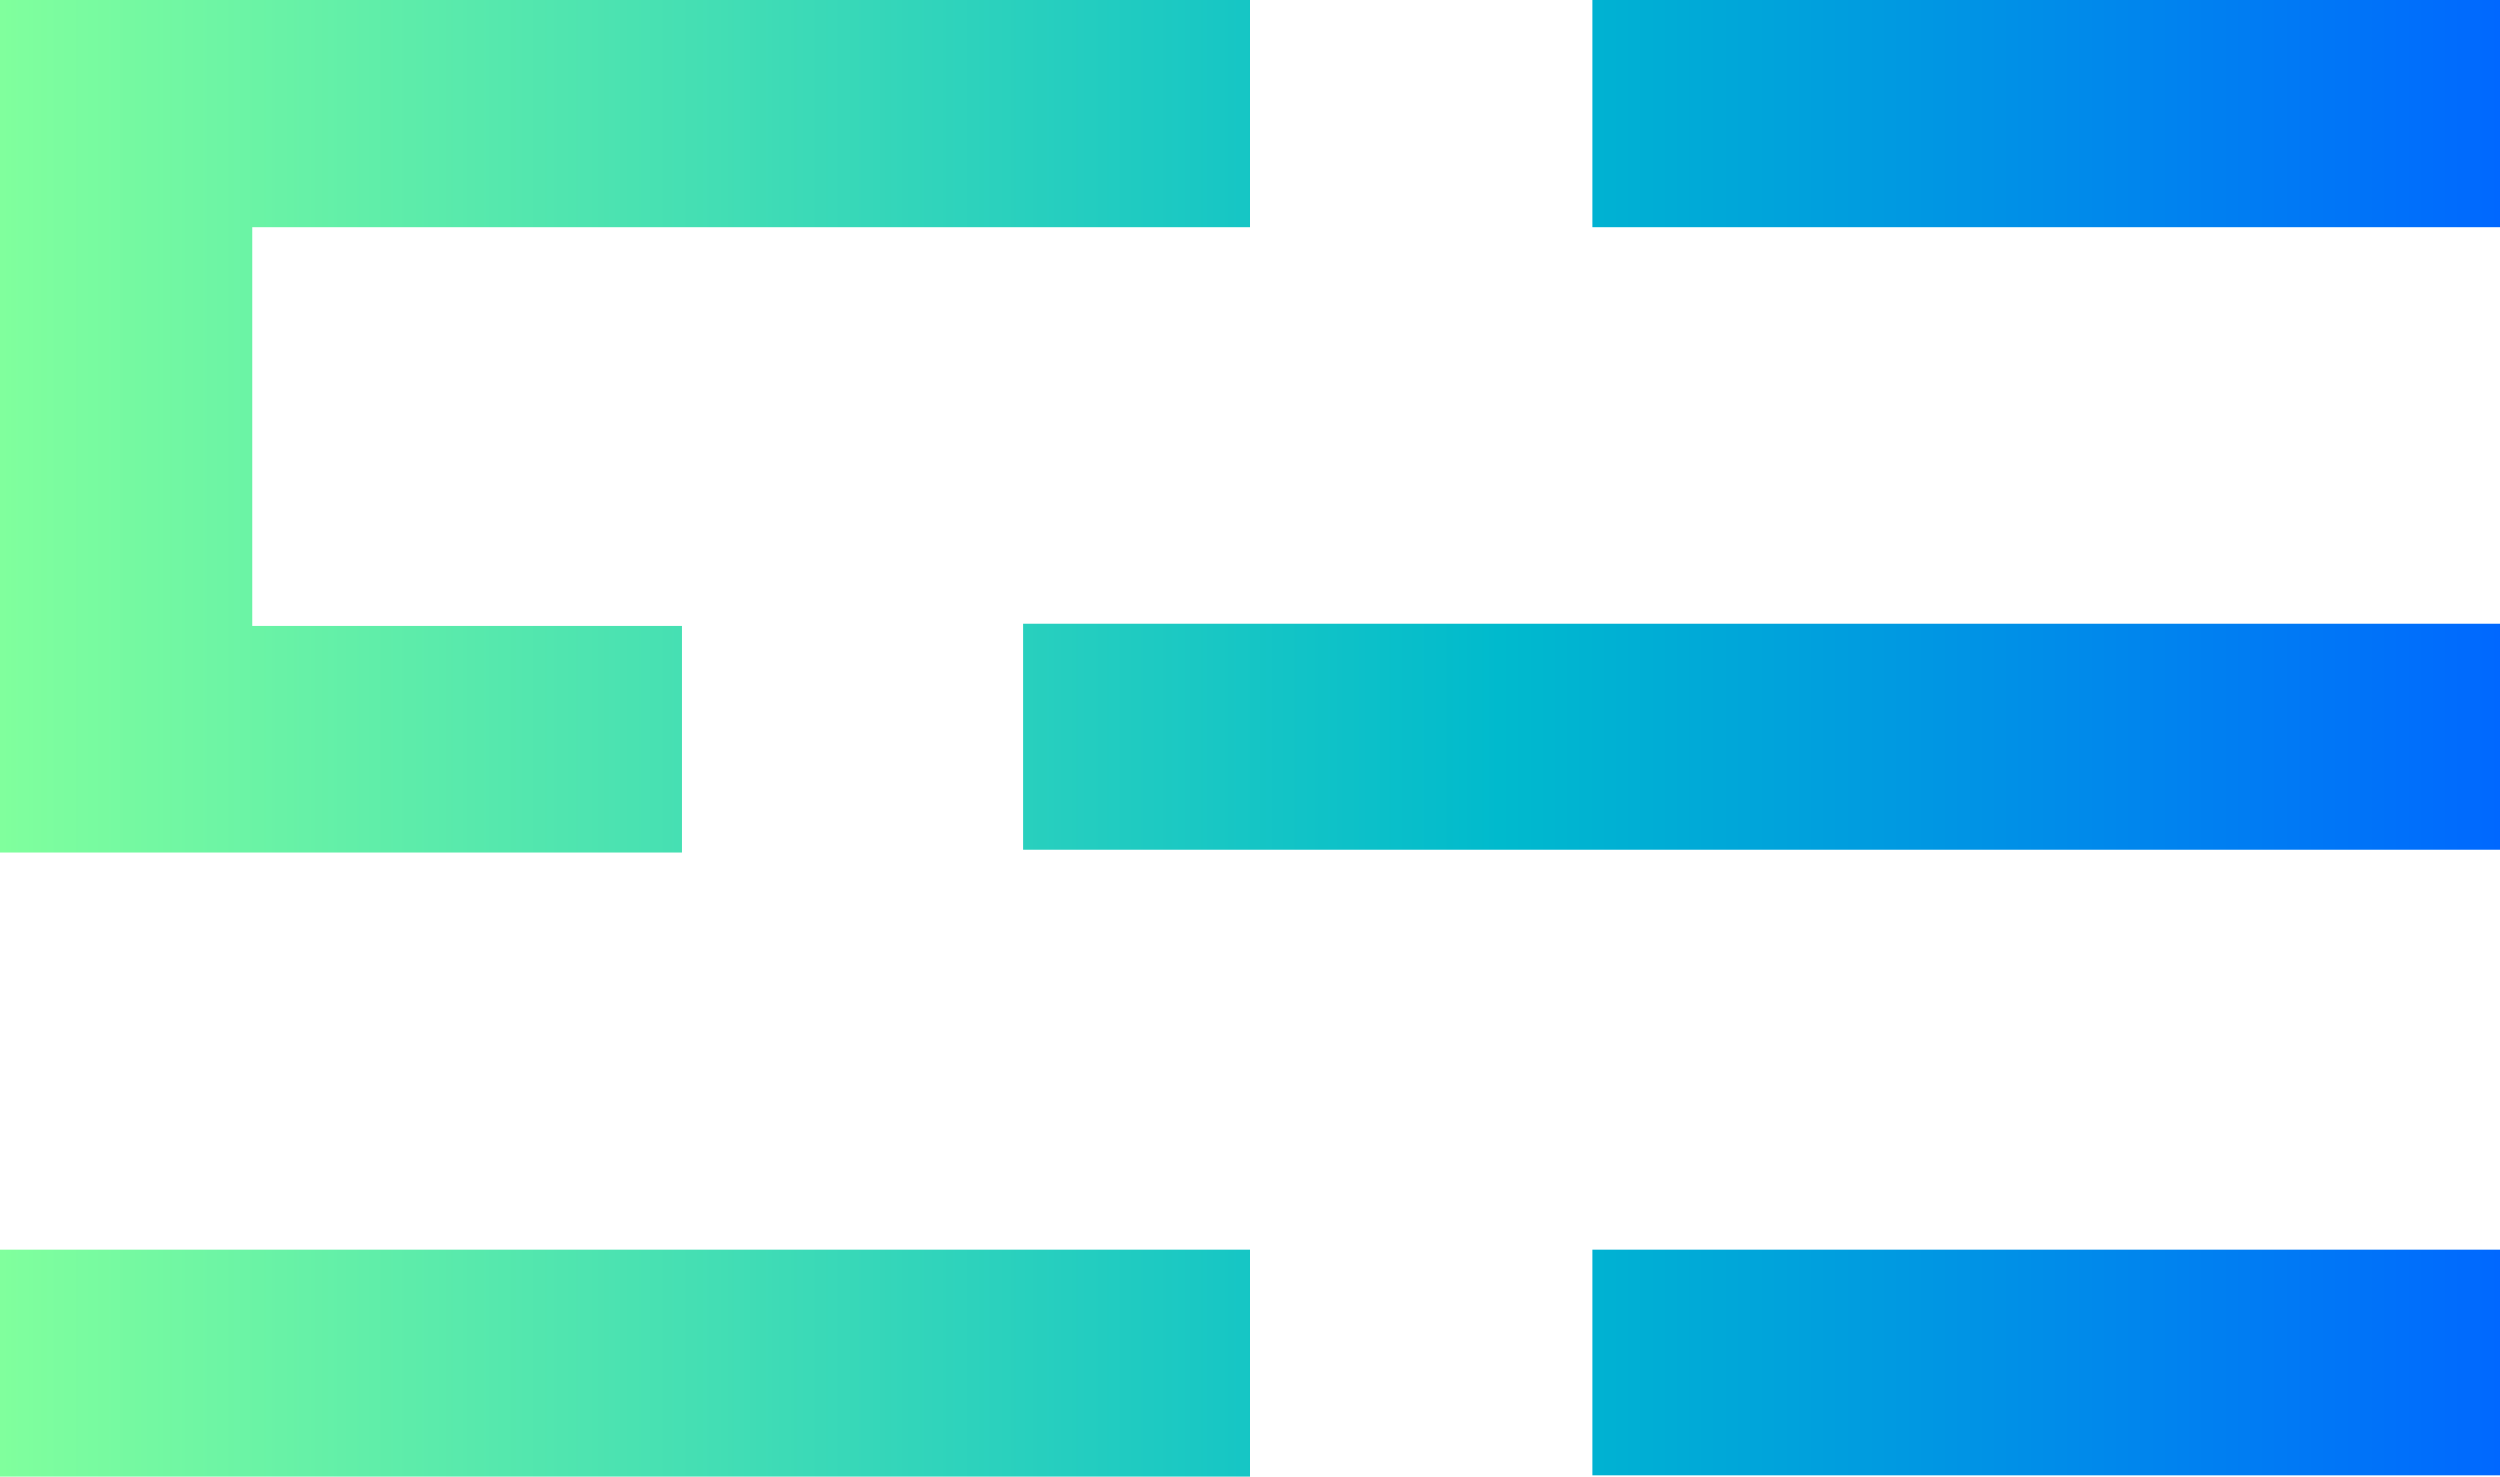
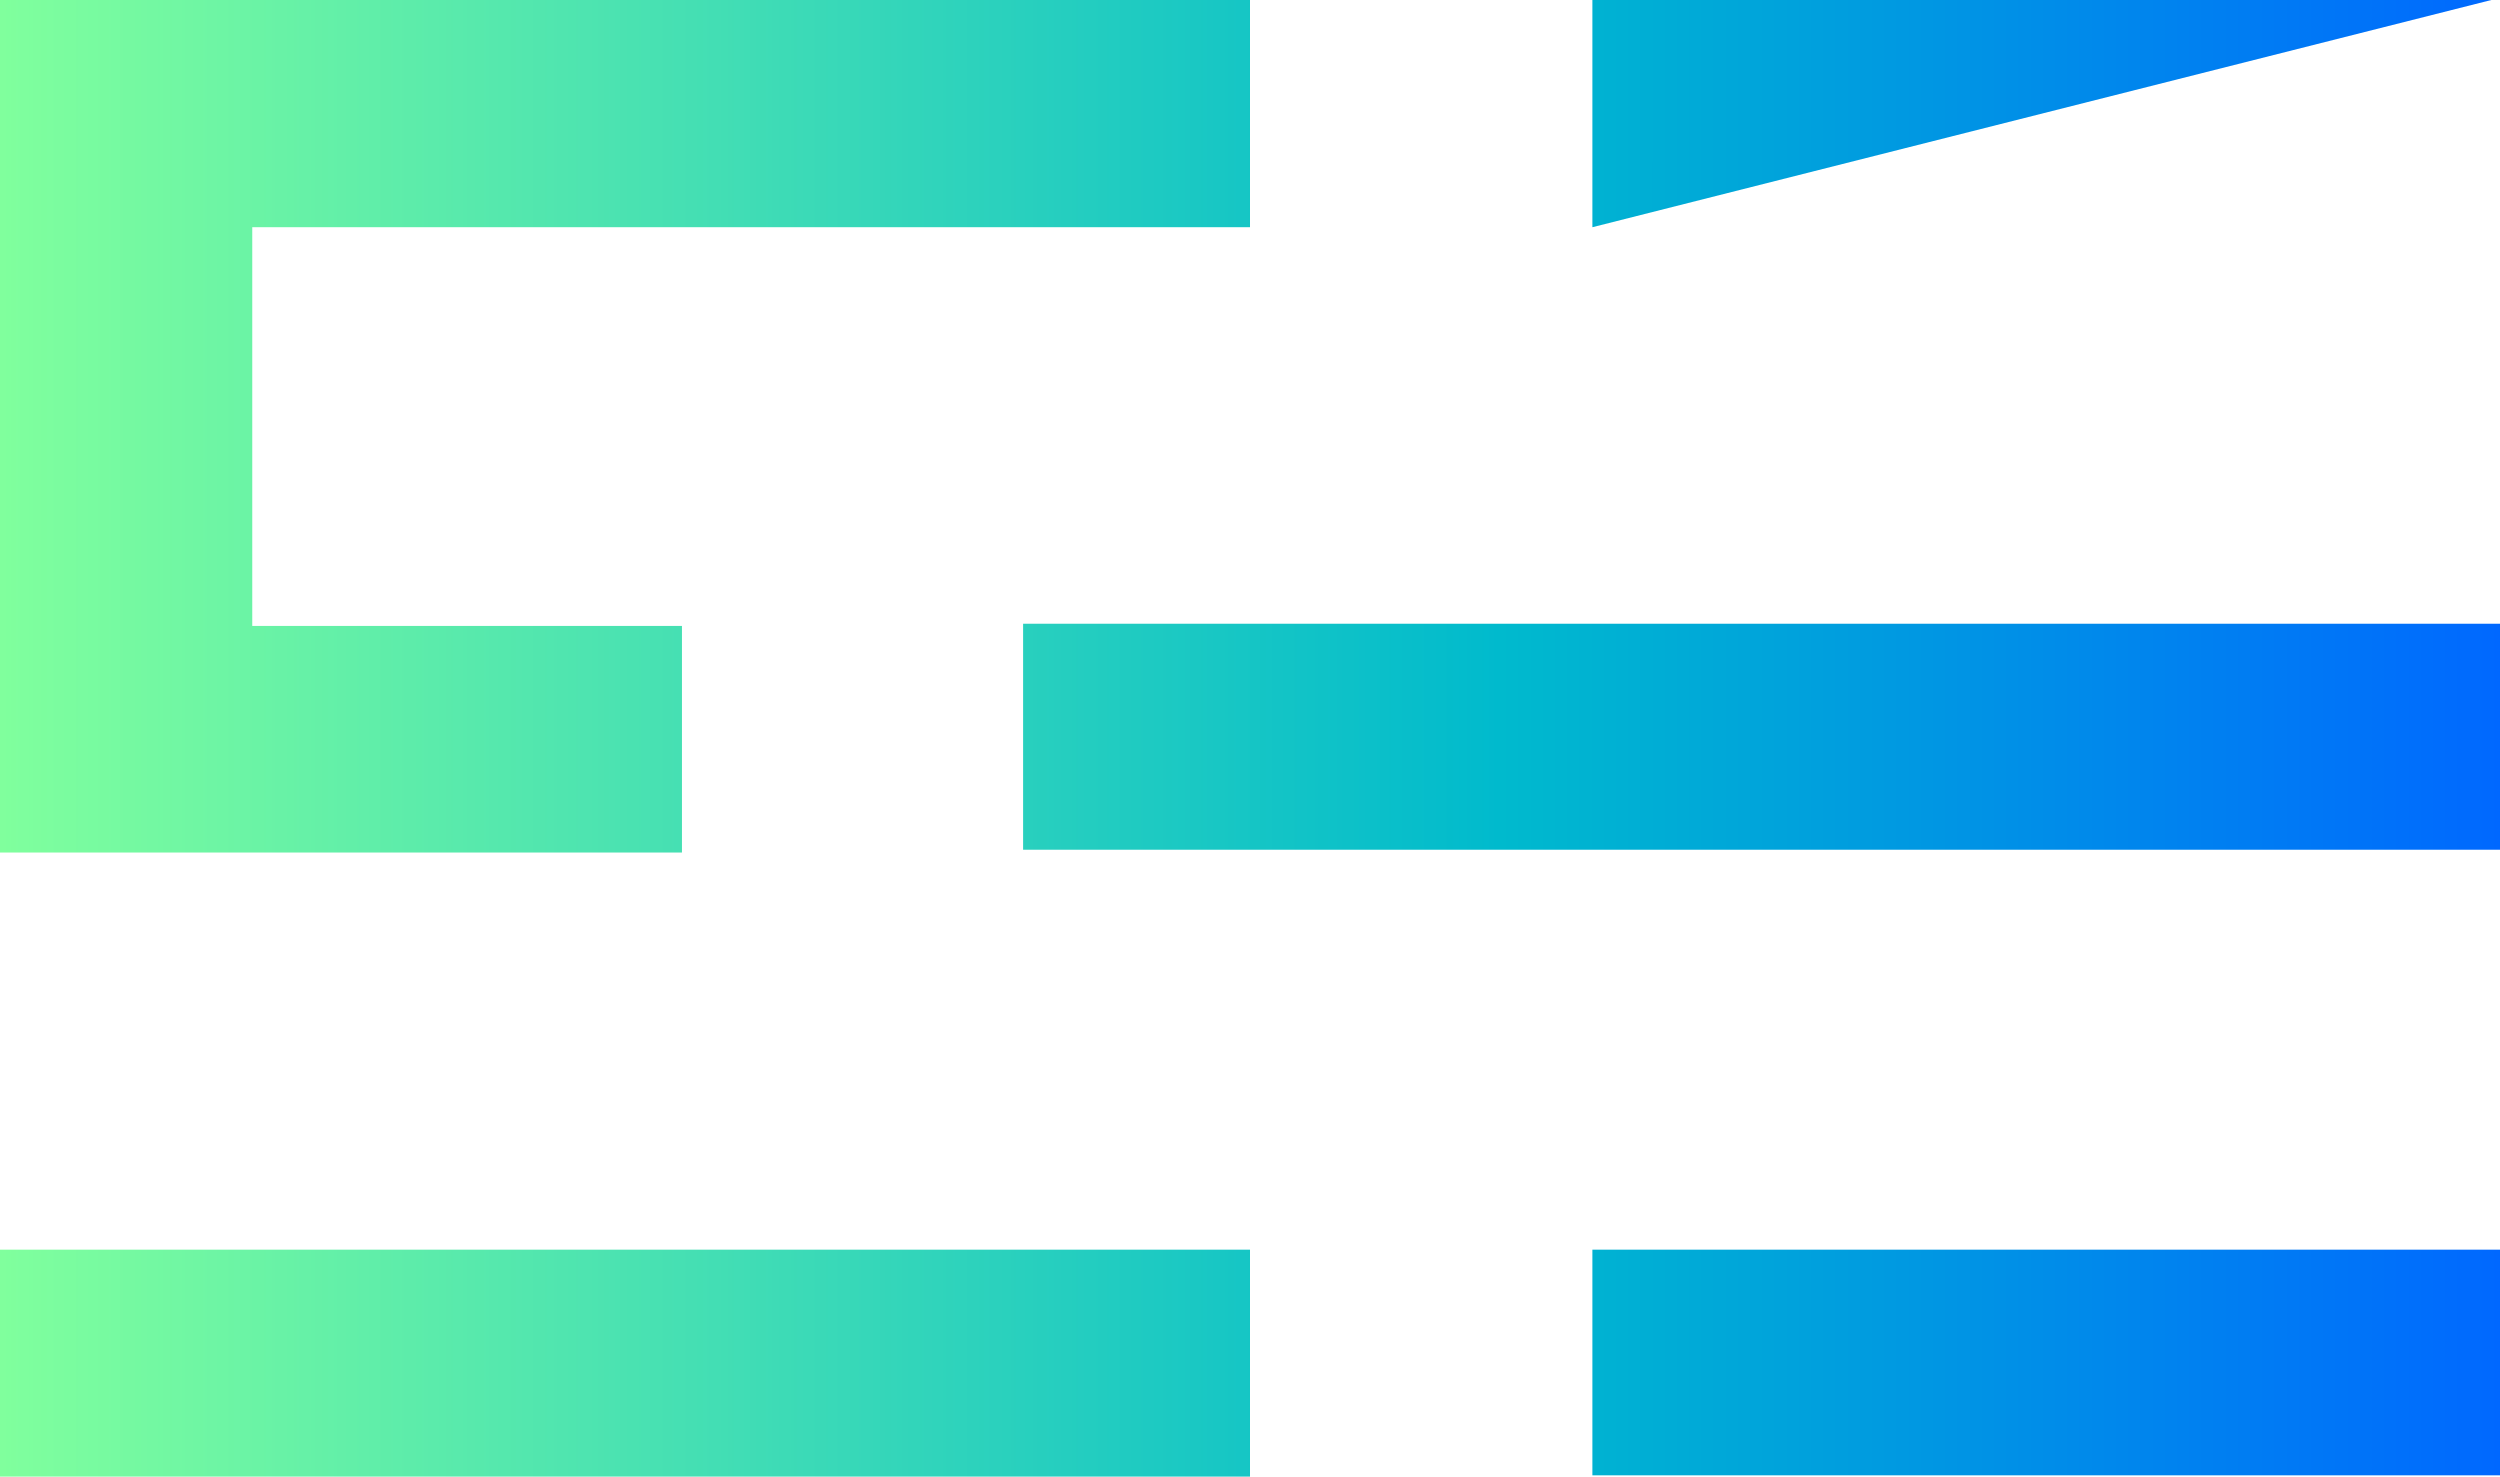
<svg xmlns="http://www.w3.org/2000/svg" viewBox="0 0 79.88 47.18">
  <defs>
    <linearGradient id="Degradado_sin_nombre_9" y1="23.59" x2="79.88" y2="23.59" gradientUnits="userSpaceOnUse">
      <stop offset="0" stop-color="#80ff9d" />
      <stop offset="0.6" stop-color="#00bacd" />
      <stop offset="1" stop-color="#0068ff" />
    </linearGradient>
  </defs>
  <g id="Layer_2" data-name="Layer 2">
    <g id="Texto">
-       <path d="M21.79,27.24H0V0H39.94V7.26H8.06V20H21.79ZM0,39.93v7.25H39.94V39.93Zm79.88-20H32.69v7.22H79.88Zm0,20h-29v7.21H79.88Zm0-40h-29V7.26H79.88Z" style="fill:url(#Degradado_sin_nombre_9)" />
+       <path d="M21.79,27.24H0V0H39.94V7.26H8.06V20H21.79ZM0,39.93v7.25H39.94V39.93Zm79.88-20H32.69v7.22H79.88Zm0,20h-29v7.21H79.88Zm0-40h-29V7.26Z" style="fill:url(#Degradado_sin_nombre_9)" />
    </g>
  </g>
</svg>